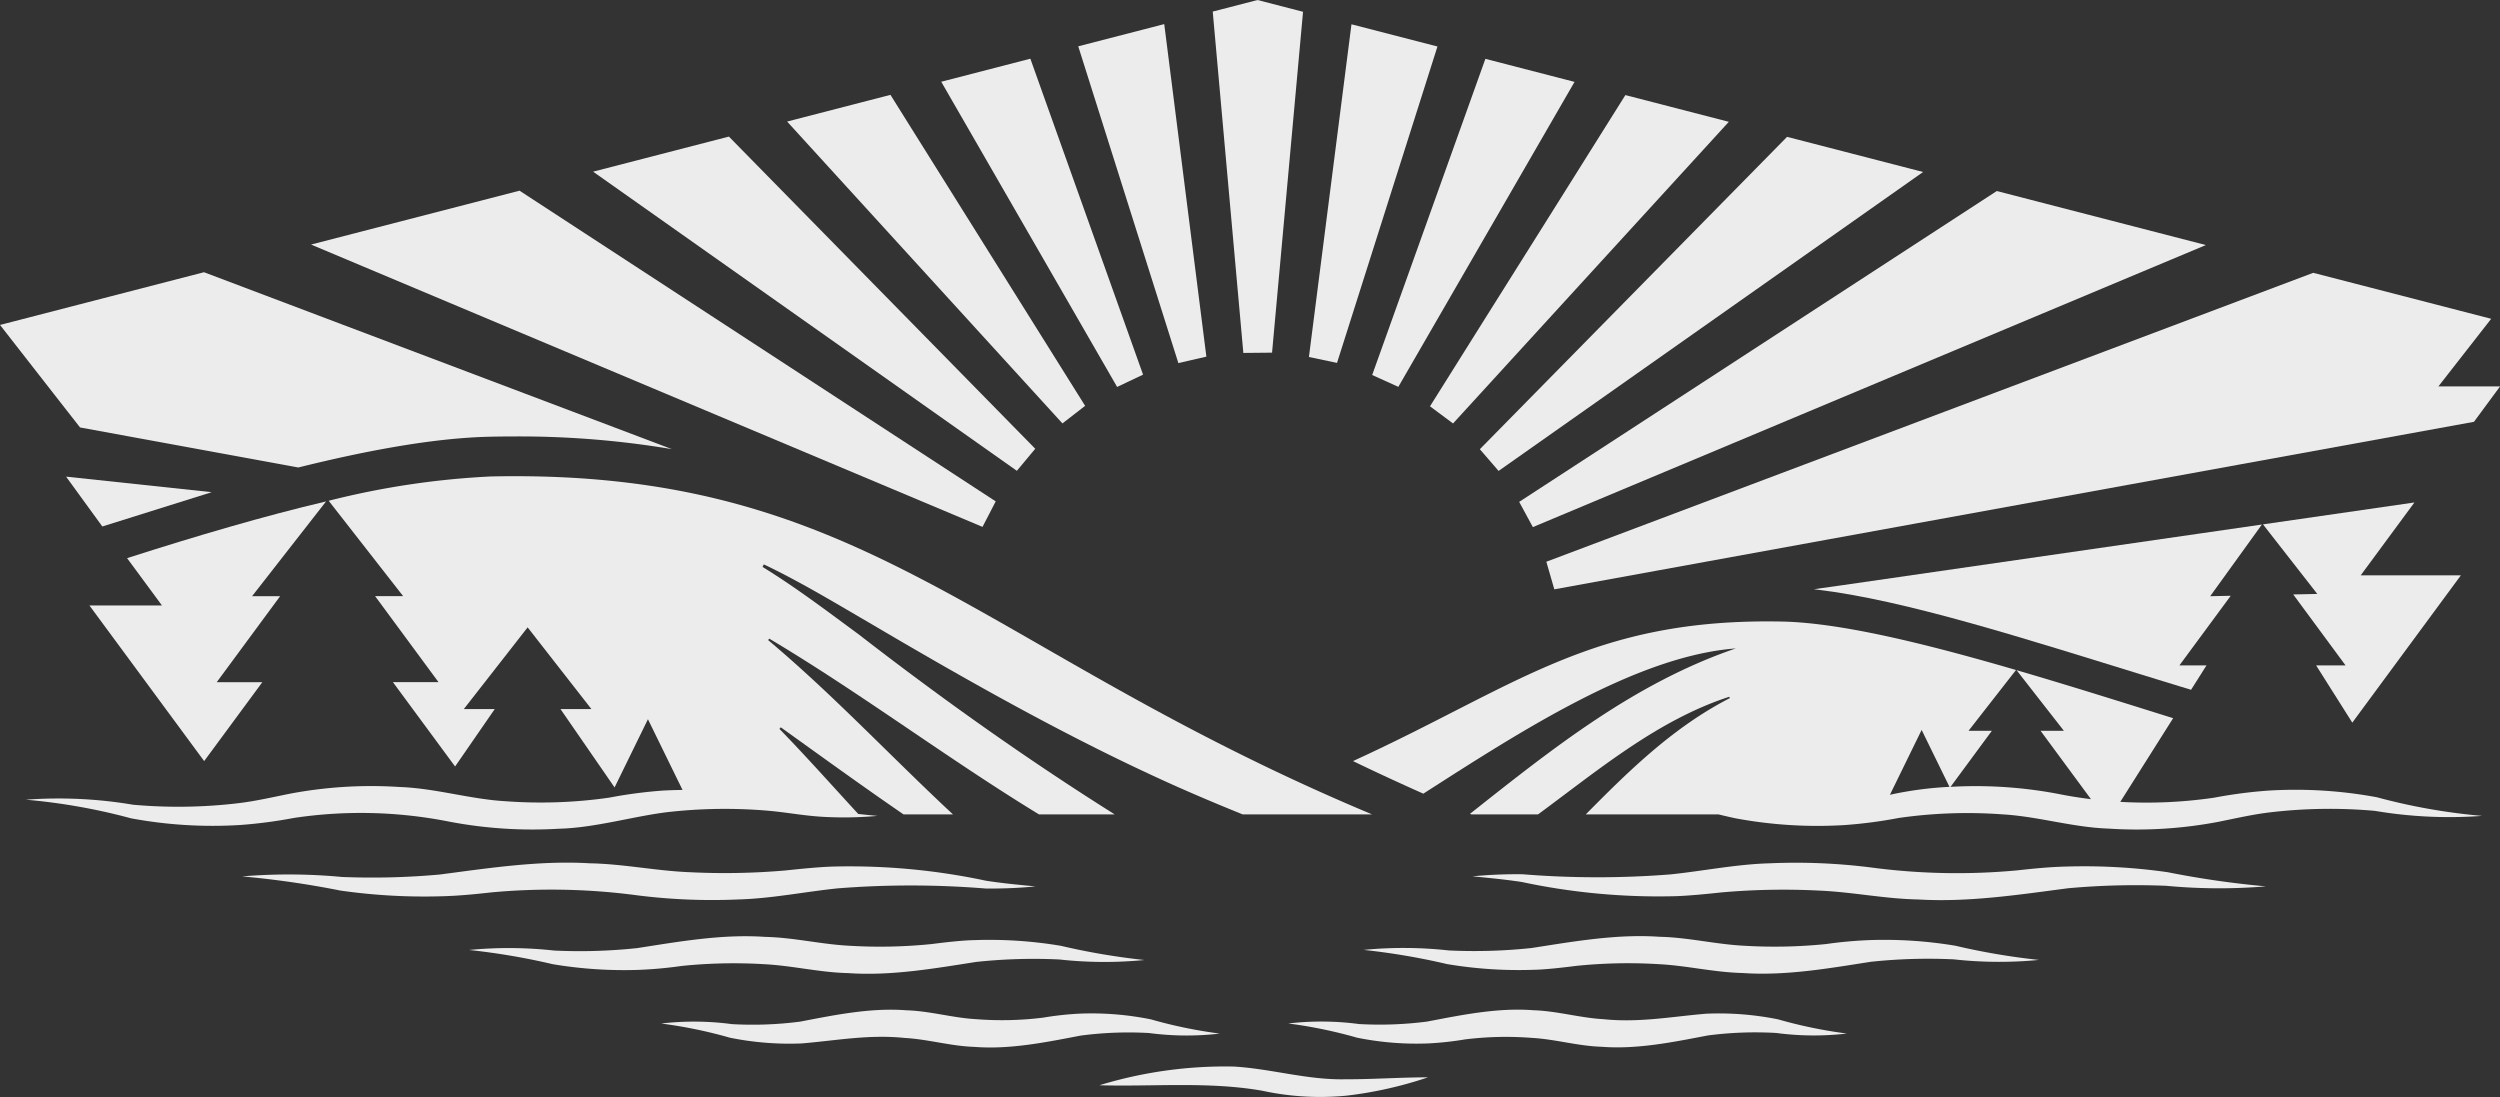
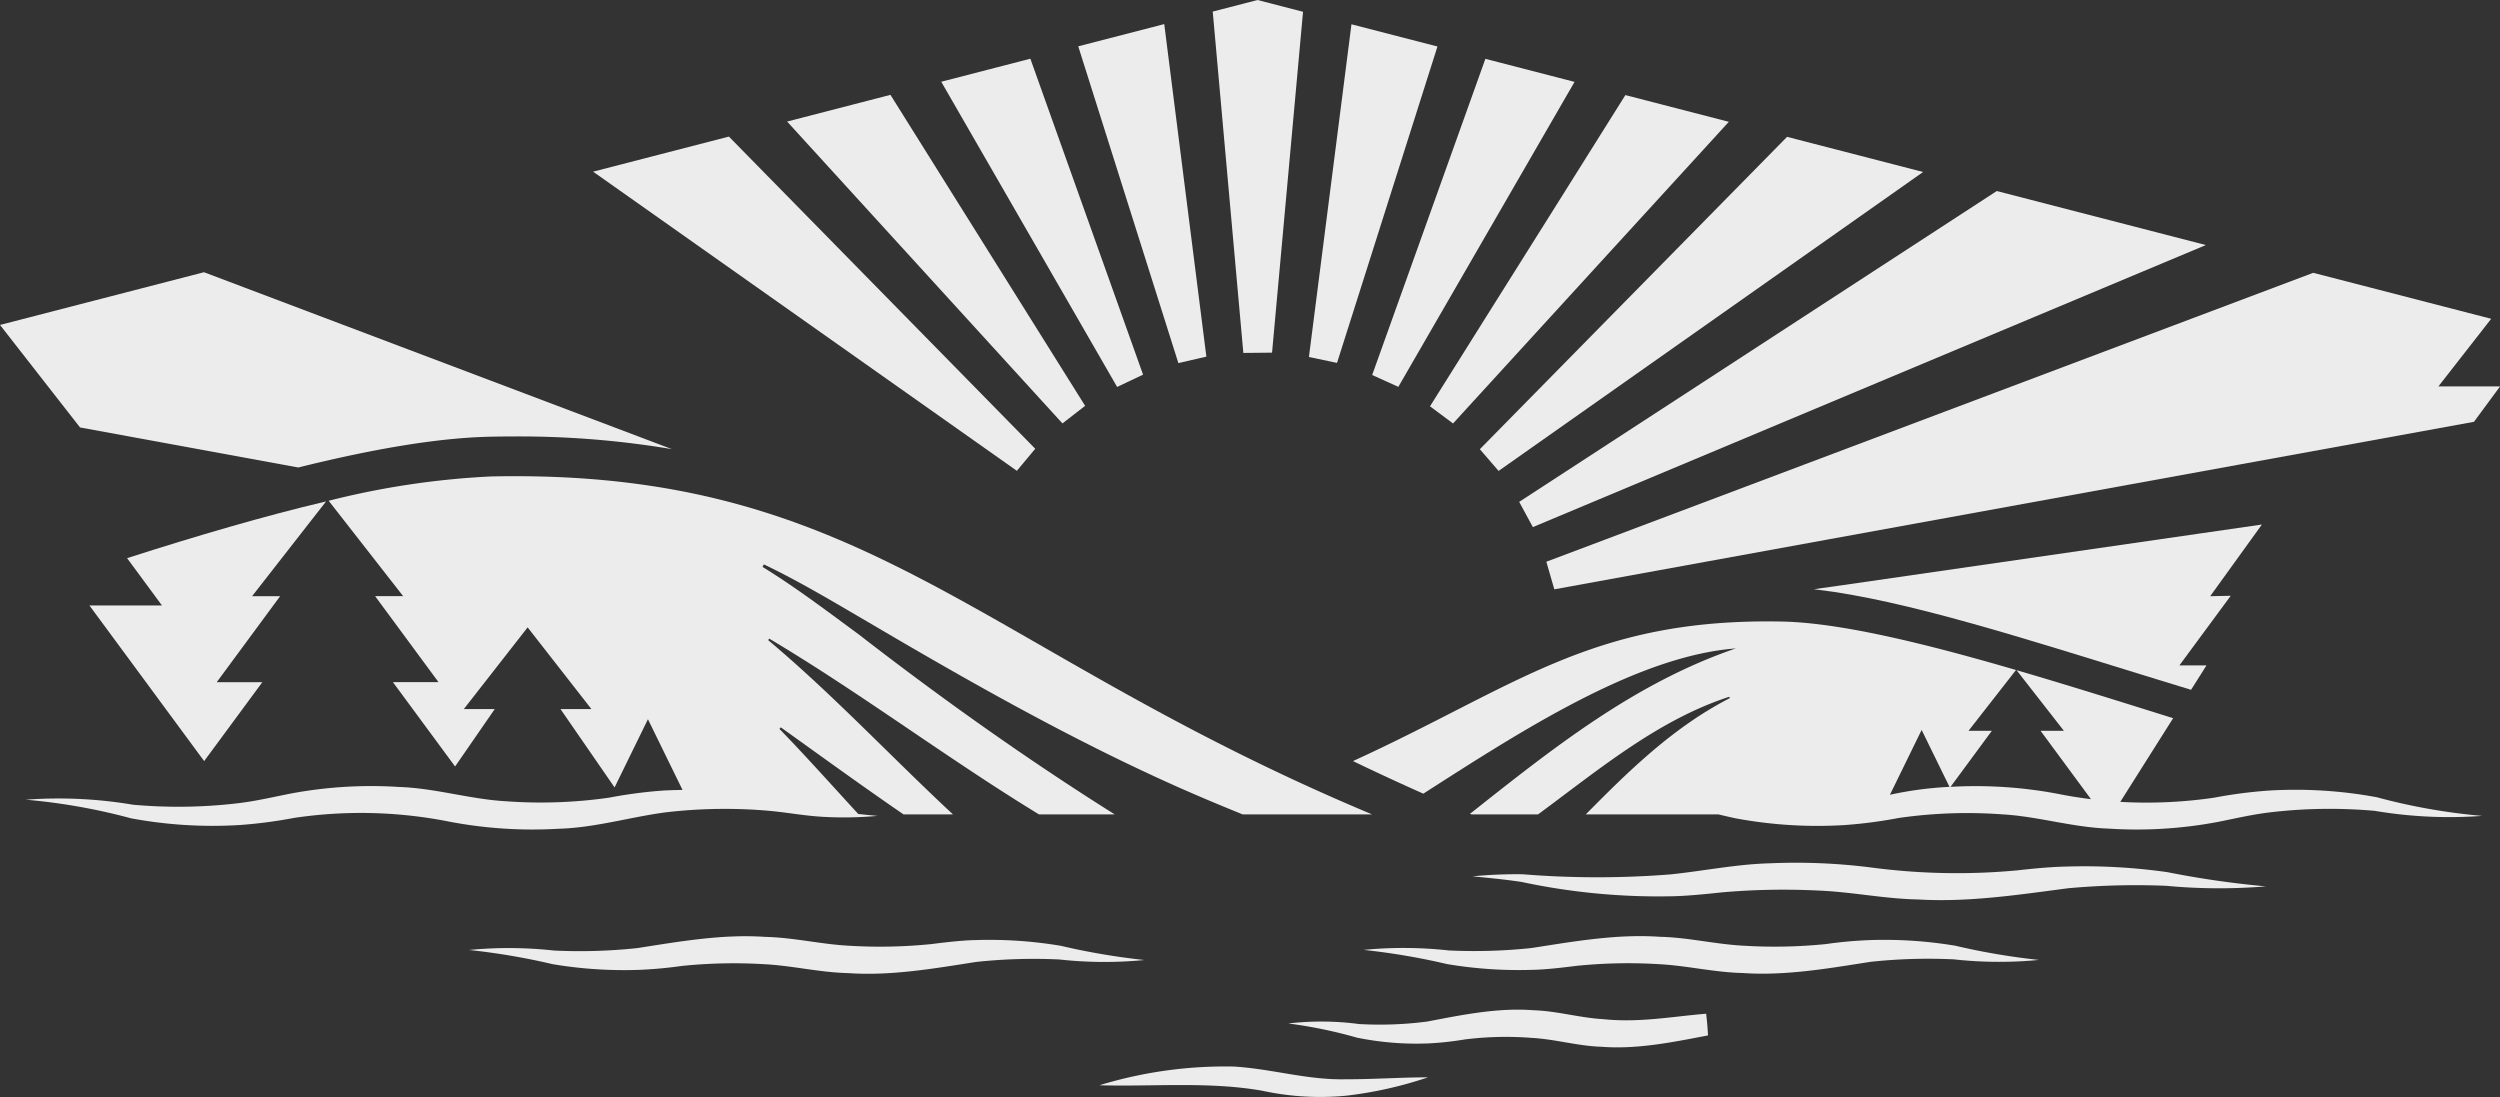
<svg xmlns="http://www.w3.org/2000/svg" width="282" height="123.756" viewBox="0 0 282 123.756">
  <rect x="0" y="0" width="282" height="123.756" fill="#333333" stroke="none" />
  <g id="Group_52" data-name="Group 52" transform="translate(-581.05 -341.124)">
    <path id="Path_29" data-name="Path 29" d="M794.016,398.306,841.9,364.587l-15.344-3.965L791.9,395.858Z" transform="translate(-43.925 -4.062)" fill="#ececec" />
    <path id="Path_30" data-name="Path 30" d="M791.2,379.578l-6.4,10.2,2.6,1.934,16.658-18.22,4.359-4.767,10.091-11.038-11.669-3.015-5.459,8.7-3.433,5.47Z" transform="translate(-42.447 -2.822)" fill="#ececec" />
    <path id="Path_31" data-name="Path 31" d="M779.512,386.509l19.876-34.4-10.057-2.6-12.77,35.664Z" transform="translate(-40.73 -1.748)" fill="#ececec" />
    <path id="Path_32" data-name="Path 32" d="M774.349,371.353h0l3.835-12.085,1.955-6.159,1.91-6.019-9.7-2.505-.847,6.627-.819,6.406-1.608,12.574-1.525,11.921,3.169.666Z" transform="translate(-38.854 -0.721)" fill="#ececec" />
    <path id="Path_33" data-name="Path 33" d="M824.558,403.852l-11.868,4.471-11.313,4.262.9,3.112,11.872-2.163,12.479-2.273,6.361-1.159,73.024-13.3.884-1.2,2.058-2.791H902l5.955-7.628-20.074-5.187-57.279,21.579Z" transform="translate(-45.9 -8.098)" fill="#ececec" />
-     <path id="Path_34" data-name="Path 34" d="M913.562,437.551l12.25-16.618h-11.3l6.058-8.217-17.082,2.471,6.126,7.847-2.715.058,5.9,8h-3.319Z" transform="translate(-67.173 -14.914)" fill="#ececec" />
    <path id="Path_35" data-name="Path 35" d="M890.033,415.86l-47.31,6.842-3.219.451.356.05c9.883,1.165,23.5,5.547,37.11,9.744h.01l1.419.439q1.282.394,2.563.785l1.085.329,1.739-2.754h-3.054l5.788-7.85-2.317.049h0l5.064-7.022Z" transform="translate(-53.843 -15.569)" fill="#ececec" />
    <path id="Path_36" data-name="Path 36" d="M818.257,389.9l-10.63,6.918-10.12,6.587,1.544,2.846,11.11-4.656,11.7-4.9,5.959-2.5,47.145-19.758-23.585-6.094-27.71,18.034Z" transform="translate(-45.094 -5.67)" fill="#ececec" />
    <path id="Path_37" data-name="Path 37" d="M755.092,356.374l1.132,12.614h0l1.072,11.946,3.238-.031,1.084-11.923,1.146-12.613.585-6.431.68-7.484-5.136-1.327-5.051,1.305.674,7.513Z" transform="translate(-35.997 0)" fill="#ececec" />
    <path id="Path_38" data-name="Path 38" d="M590.078,397.421l24.625,4.516c8.213-2.042,15.6-3.341,21.645-3.471q1.414-.031,2.787-.03a103.814,103.814,0,0,1,17.707,1.432l-52.783-19.956-23.008,5.946,6,7.689Z" transform="translate(0 -8.081)" fill="#ececec" />
    <path id="Path_39" data-name="Path 39" d="M598.039,418.966l3.934,5.337h-8.182l12.941,17.555,6.561-8.9H608.15l7.152-9.7h-3.164l8.346-10.69C613.582,414.193,605.982,416.42,598.039,418.966Z" transform="translate(-2.654 -14.883)" fill="#ececec" />
-     <path id="Path_40" data-name="Path 40" d="M702.6,403.34l-53.713-35.047-23.517,6.077,75.741,31.846Z" transform="translate(-9.234 -5.66)" fill="#ececec" />
    <path id="Path_41" data-name="Path 41" d="M749.134,382.067l-4.752-37.51-9.7,2.506,11.293,35.731Z" transform="translate(-32.006 -0.715)" fill="#ececec" />
    <path id="Path_42" data-name="Path 42" d="M713.359,398.286l2.072-2.489-8.326-8.485-13.415-13.67-12.815-13.058-15.316,3.958,22.407,15.817Z" transform="translate(-17.606 -4.054)" fill="#ececec" />
    <path id="Path_43" data-name="Path 43" d="M737.927,385.125l-12.714-35.638-10.052,2.6L735,386.513Z" transform="translate(-27.939 -1.742)" fill="#ececec" />
    <path id="Path_44" data-name="Path 44" d="M726.815,389.717l-21.96-35.079L693.2,357.65,724.256,391.7Z" transform="translate(-23.363 -2.815)" fill="#ececec" />
    <path id="Path_45" data-name="Path 45" d="M632.466,447.936a50.037,50.037,0,0,0,12.377.806c4.041-.107,8.092-1.325,12.023-1.845a57.3,57.3,0,0,1,11.824-.167c1.963.183,3.979.567,6.022.671a41.442,41.442,0,0,0,6.083-.109q-1.087-.1-2.168-.216c-2.957-3.211-5.855-6.474-8.888-9.594l.148-.181c4.577,3.281,9.17,6.612,13.845,9.822h5.577c-.512-.484-1.033-.96-1.539-1.448-6.475-6.139-12.53-12.52-19.307-18.21l.118-.171c10.345,6.158,20.126,13.543,30.43,19.829h8.543c-9.962-6.263-19.57-13.092-28.853-20.287-3.573-2.627-7.1-5.308-10.874-7.63l.152-.283c4.024,1.921,7.844,4.227,11.684,6.463,11.409,6.721,23,13.3,35.056,18.668,2.405,1.066,4.829,2.082,7.265,3.068h14.6c-44.742-18.73-57.039-39.026-99.392-38.118a92.417,92.417,0,0,0-18.3,2.743l8.4,10.759h-3.163l7.151,9.7h-5.143l7.013,9.513,4.473-6.475h-3.489l7.2-9.217,7.195,9.217h-3.489l6.1,8.838,3.764-7.693,3.9,7.974c-.72.012-1.441.032-2.163.07a52.551,52.551,0,0,0-6.1.8,54.262,54.262,0,0,1-11.7.406c-4-.228-7.9-1.465-11.968-1.607a49.206,49.206,0,0,0-12.383.764c-2.023.405-3.892.842-5.835,1.07a57.375,57.375,0,0,1-11.825.168,50.394,50.394,0,0,0-12.105-.568,67.815,67.815,0,0,1,11.87,2.1,50.276,50.276,0,0,0,12.285.755,52.924,52.924,0,0,0,6.1-.8A51.084,51.084,0,0,1,632.466,447.936Z" transform="translate(-0.766 -14.136)" fill="#ececec" />
-     <path id="Path_46" data-name="Path 46" d="M660.093,467.718a67.476,67.476,0,0,0,11.433.468c3.742-.1,7.529-.875,11.207-1.252a104.91,104.91,0,0,1,16.669.017,52.066,52.066,0,0,0,5.64-.234c-1.869-.181-3.732-.356-5.569-.64a73.893,73.893,0,0,0-16.891-1.609c-1.637.021-4.03.264-5.668.441a79.65,79.65,0,0,1-10.97.2c-3.722-.154-7.407-.931-11.17-1-5.666-.337-11.349.535-16.92,1.264a84.394,84.394,0,0,1-11.052.276,64.182,64.182,0,0,0-11.258-.064,104.811,104.811,0,0,1,11.1,1.6,66.717,66.717,0,0,0,11.361.643c1.912-.04,3.844-.239,5.668-.44A73.456,73.456,0,0,1,660.093,467.718Z" transform="translate(-7.186 -25.604)" fill="#ececec" />
    <path id="Path_47" data-name="Path 47" d="M681.147,477.672c3.165.155,6.288.936,9.5,1.007,4.847.338,9.713-.527,14.447-1.262a61.023,61.023,0,0,1,9.364-.277,46.543,46.543,0,0,0,9.606.061,76.682,76.682,0,0,1-9.418-1.6,48.666,48.666,0,0,0-9.728-.644c-1.405.021-3.445.265-4.848.443a57.453,57.453,0,0,1-9.27.194c-3.164-.156-6.287-.93-9.5-1-4.847-.338-9.713.53-14.447,1.264a61.132,61.132,0,0,1-9.365.277,46.751,46.751,0,0,0-9.605-.066,76.242,76.242,0,0,1,9.419,1.6,48.707,48.707,0,0,0,9.727.644,47.775,47.775,0,0,0,4.847-.443A57.363,57.363,0,0,1,681.147,477.672Z" transform="translate(-13.923 -27.788)" fill="#ececec" />
-     <path id="Path_48" data-name="Path 48" d="M730.284,487.619a32.241,32.241,0,0,0,7.977.063,52.675,52.675,0,0,1-7.75-1.6,33.675,33.675,0,0,0-8.123-.646,35.576,35.576,0,0,0-4.042.447,37.458,37.458,0,0,1-7.569.173c-2.614-.141-5.178-.918-7.851-1-4.042-.314-8.107.535-12.012,1.28a41.458,41.458,0,0,1-7.685.279,32.308,32.308,0,0,0-7.975-.068,52.693,52.693,0,0,1,7.751,1.6,33.691,33.691,0,0,0,8.122.644c4.026-.34,7.545-1.03,11.611-.616,2.613.146,5.18.92,7.852,1.008,4.042.313,8.106-.535,12.012-1.279A41.373,41.373,0,0,1,730.284,487.619Z" transform="translate(-19.624 -29.97)" fill="#ececec" />
    <path id="Path_49" data-name="Path 49" d="M877.049,448.75a53.093,53.093,0,0,0-6.1.8,52.609,52.609,0,0,1-10.571.469l5.964-9.44c-5.9-1.846-11.905-3.737-17.664-5.417L854.017,442h-2.631l5.687,7.715c-1.207-.151-2.411-.336-3.609-.578a49.858,49.858,0,0,0-12.232-.812L845.894,442h-2.631l5.353-6.856c-10.335-3.014-19.852-5.341-26.432-5.466-21.427-.409-29.92,7.313-48.354,15.739q3.8,1.837,7.932,3.676c11.056-7.089,24.083-15.533,35.255-16.385-11.429,3.9-20.665,11.276-29.989,18.659l.165.068h7.5c.1-.071.193-.138.288-.209,6.615-4.886,13.33-10.48,21.294-13.063l.062.152c-6.348,3.26-11.327,8.133-16.253,13.12h14.985c.637.154,1.279.306,1.933.443a50.358,50.358,0,0,0,12.286.757,52.943,52.943,0,0,0,6.1-.8,54.209,54.209,0,0,1,11.7-.407c4,.228,7.9,1.465,11.967,1.607a49.175,49.175,0,0,0,12.383-.764c2.023-.405,3.891-.842,5.835-1.07a57.311,57.311,0,0,1,11.825-.168,50.389,50.389,0,0,0,12.1.567,67.75,67.75,0,0,1-11.869-2.1A50.276,50.276,0,0,0,877.049,448.75Zm-35.935-.424h-.028a40.857,40.857,0,0,0-6.692.893l3.578-7.314Z" transform="translate(-40.161 -18.444)" fill="#ececec" />
    <path id="Path_50" data-name="Path 50" d="M857.892,464.48c-1.912.04-3.844.239-5.668.439a73.456,73.456,0,0,1-16.422-.335,67.55,67.55,0,0,0-11.432-.469c-3.742.1-7.529.876-11.207,1.253a105.018,105.018,0,0,1-16.669-.018,52.259,52.259,0,0,0-5.64.234c1.869.182,3.732.356,5.569.64a73.8,73.8,0,0,0,16.891,1.609c1.637-.02,4.03-.264,5.668-.44a79.669,79.669,0,0,1,10.971-.2c3.722.154,7.407.93,11.17,1,5.666.337,11.349-.536,16.919-1.265a84.7,84.7,0,0,1,11.053-.276,64.019,64.019,0,0,0,11.258.064,104.777,104.777,0,0,1-11.1-1.6A66.7,66.7,0,0,0,857.892,464.48Z" transform="translate(-43.708 -25.61)" fill="#ececec" />
    <path id="Path_51" data-name="Path 51" d="M832.371,474.956a48.028,48.028,0,0,0-4.848.442,57.257,57.257,0,0,1-9.27.192c-3.164-.155-6.287-.936-9.5-1.008-4.846-.337-9.712.528-14.446,1.263a61.013,61.013,0,0,1-9.364.276,46.652,46.652,0,0,0-9.606-.061,76.666,76.666,0,0,1,9.419,1.6,48.667,48.667,0,0,0,9.728.644c1.405-.021,3.445-.266,4.848-.443a57.336,57.336,0,0,1,9.269-.194c3.165.156,6.288.929,9.5,1,4.847.338,9.713-.53,14.447-1.265a61.009,61.009,0,0,1,9.365-.276,46.751,46.751,0,0,0,9.605.065,76.239,76.239,0,0,1-9.419-1.6A48.656,48.656,0,0,0,832.371,474.956Z" transform="translate(-40.475 -27.787)" fill="#ececec" />
-     <path id="Path_52" data-name="Path 52" d="M811.741,485.44c-4.026.34-7.545,1.03-11.611.615-2.613-.146-5.18-.919-7.852-1.007-4.041-.313-8.106.534-12.012,1.278a41.453,41.453,0,0,1-7.684.278,32.272,32.272,0,0,0-7.976-.063,52.794,52.794,0,0,1,7.75,1.6,33.663,33.663,0,0,0,8.123.646,35.729,35.729,0,0,0,4.042-.446,37.453,37.453,0,0,1,7.569-.173c2.614.141,5.178.918,7.851,1,4.042.314,8.107-.534,12.012-1.279a41.462,41.462,0,0,1,7.685-.279,32.266,32.266,0,0,0,7.975.067,52.6,52.6,0,0,1-7.751-1.6A33.654,33.654,0,0,0,811.741,485.44Z" transform="translate(-38.24 -29.969)" fill="#ececec" />
+     <path id="Path_52" data-name="Path 52" d="M811.741,485.44c-4.026.34-7.545,1.03-11.611.615-2.613-.146-5.18-.919-7.852-1.007-4.041-.313-8.106.534-12.012,1.278a41.453,41.453,0,0,1-7.684.278,32.272,32.272,0,0,0-7.976-.063,52.794,52.794,0,0,1,7.75,1.6,33.663,33.663,0,0,0,8.123.646,35.729,35.729,0,0,0,4.042-.446,37.453,37.453,0,0,1,7.569-.173c2.614.141,5.178.918,7.851,1,4.042.314,8.107-.534,12.012-1.279A33.654,33.654,0,0,0,811.741,485.44Z" transform="translate(-38.24 -29.969)" fill="#ececec" />
    <path id="Path_53" data-name="Path 53" d="M752.862,493.083a48.582,48.582,0,0,0-15.168,2.11c6.116.17,12.348-.439,18.368.617a30.761,30.761,0,0,0,9.5.558,45.106,45.106,0,0,0,9.2-2.069c-3.147,0-6.242.23-9.292.218C761.188,494.619,757.141,493.341,752.862,493.083Z" transform="translate(-32.633 -31.652)" fill="#ececec" />
-     <path id="Path_54" data-name="Path 54" d="M590.466,409.039l4.088,5.621,12.337-3.869Z" transform="translate(-1.962 -14.149)" fill="#ececec" />
  </g>
</svg>